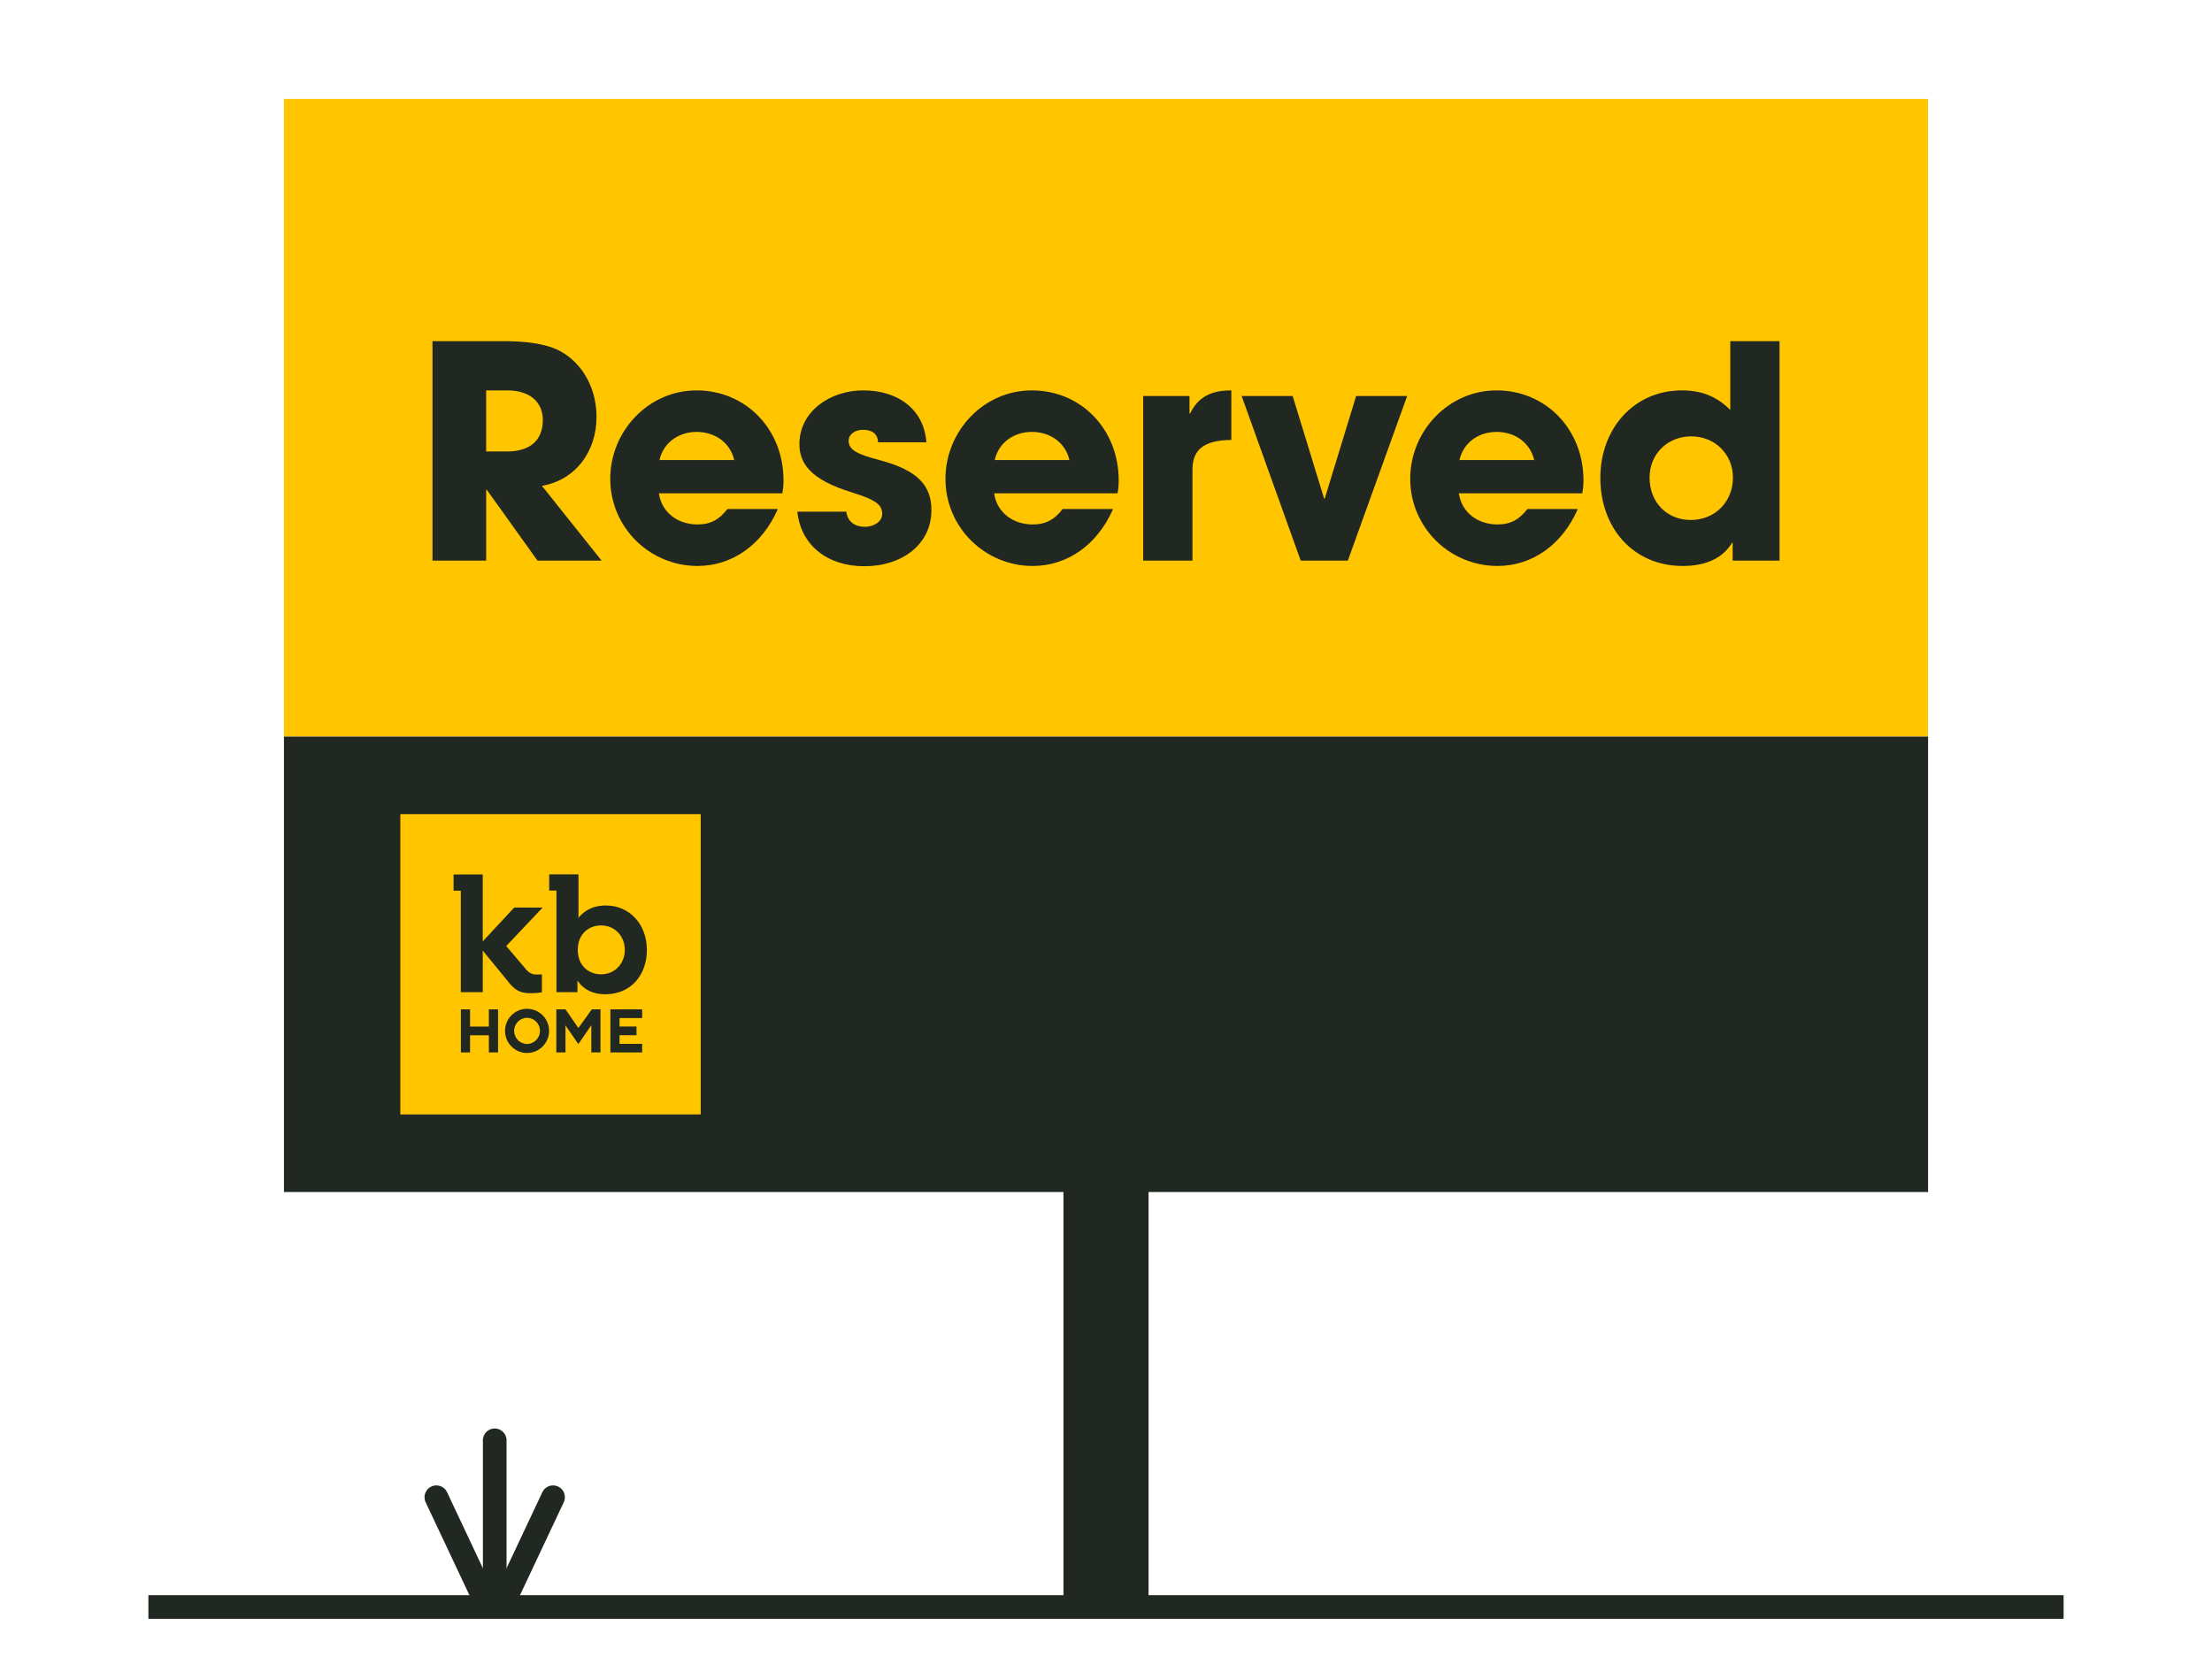
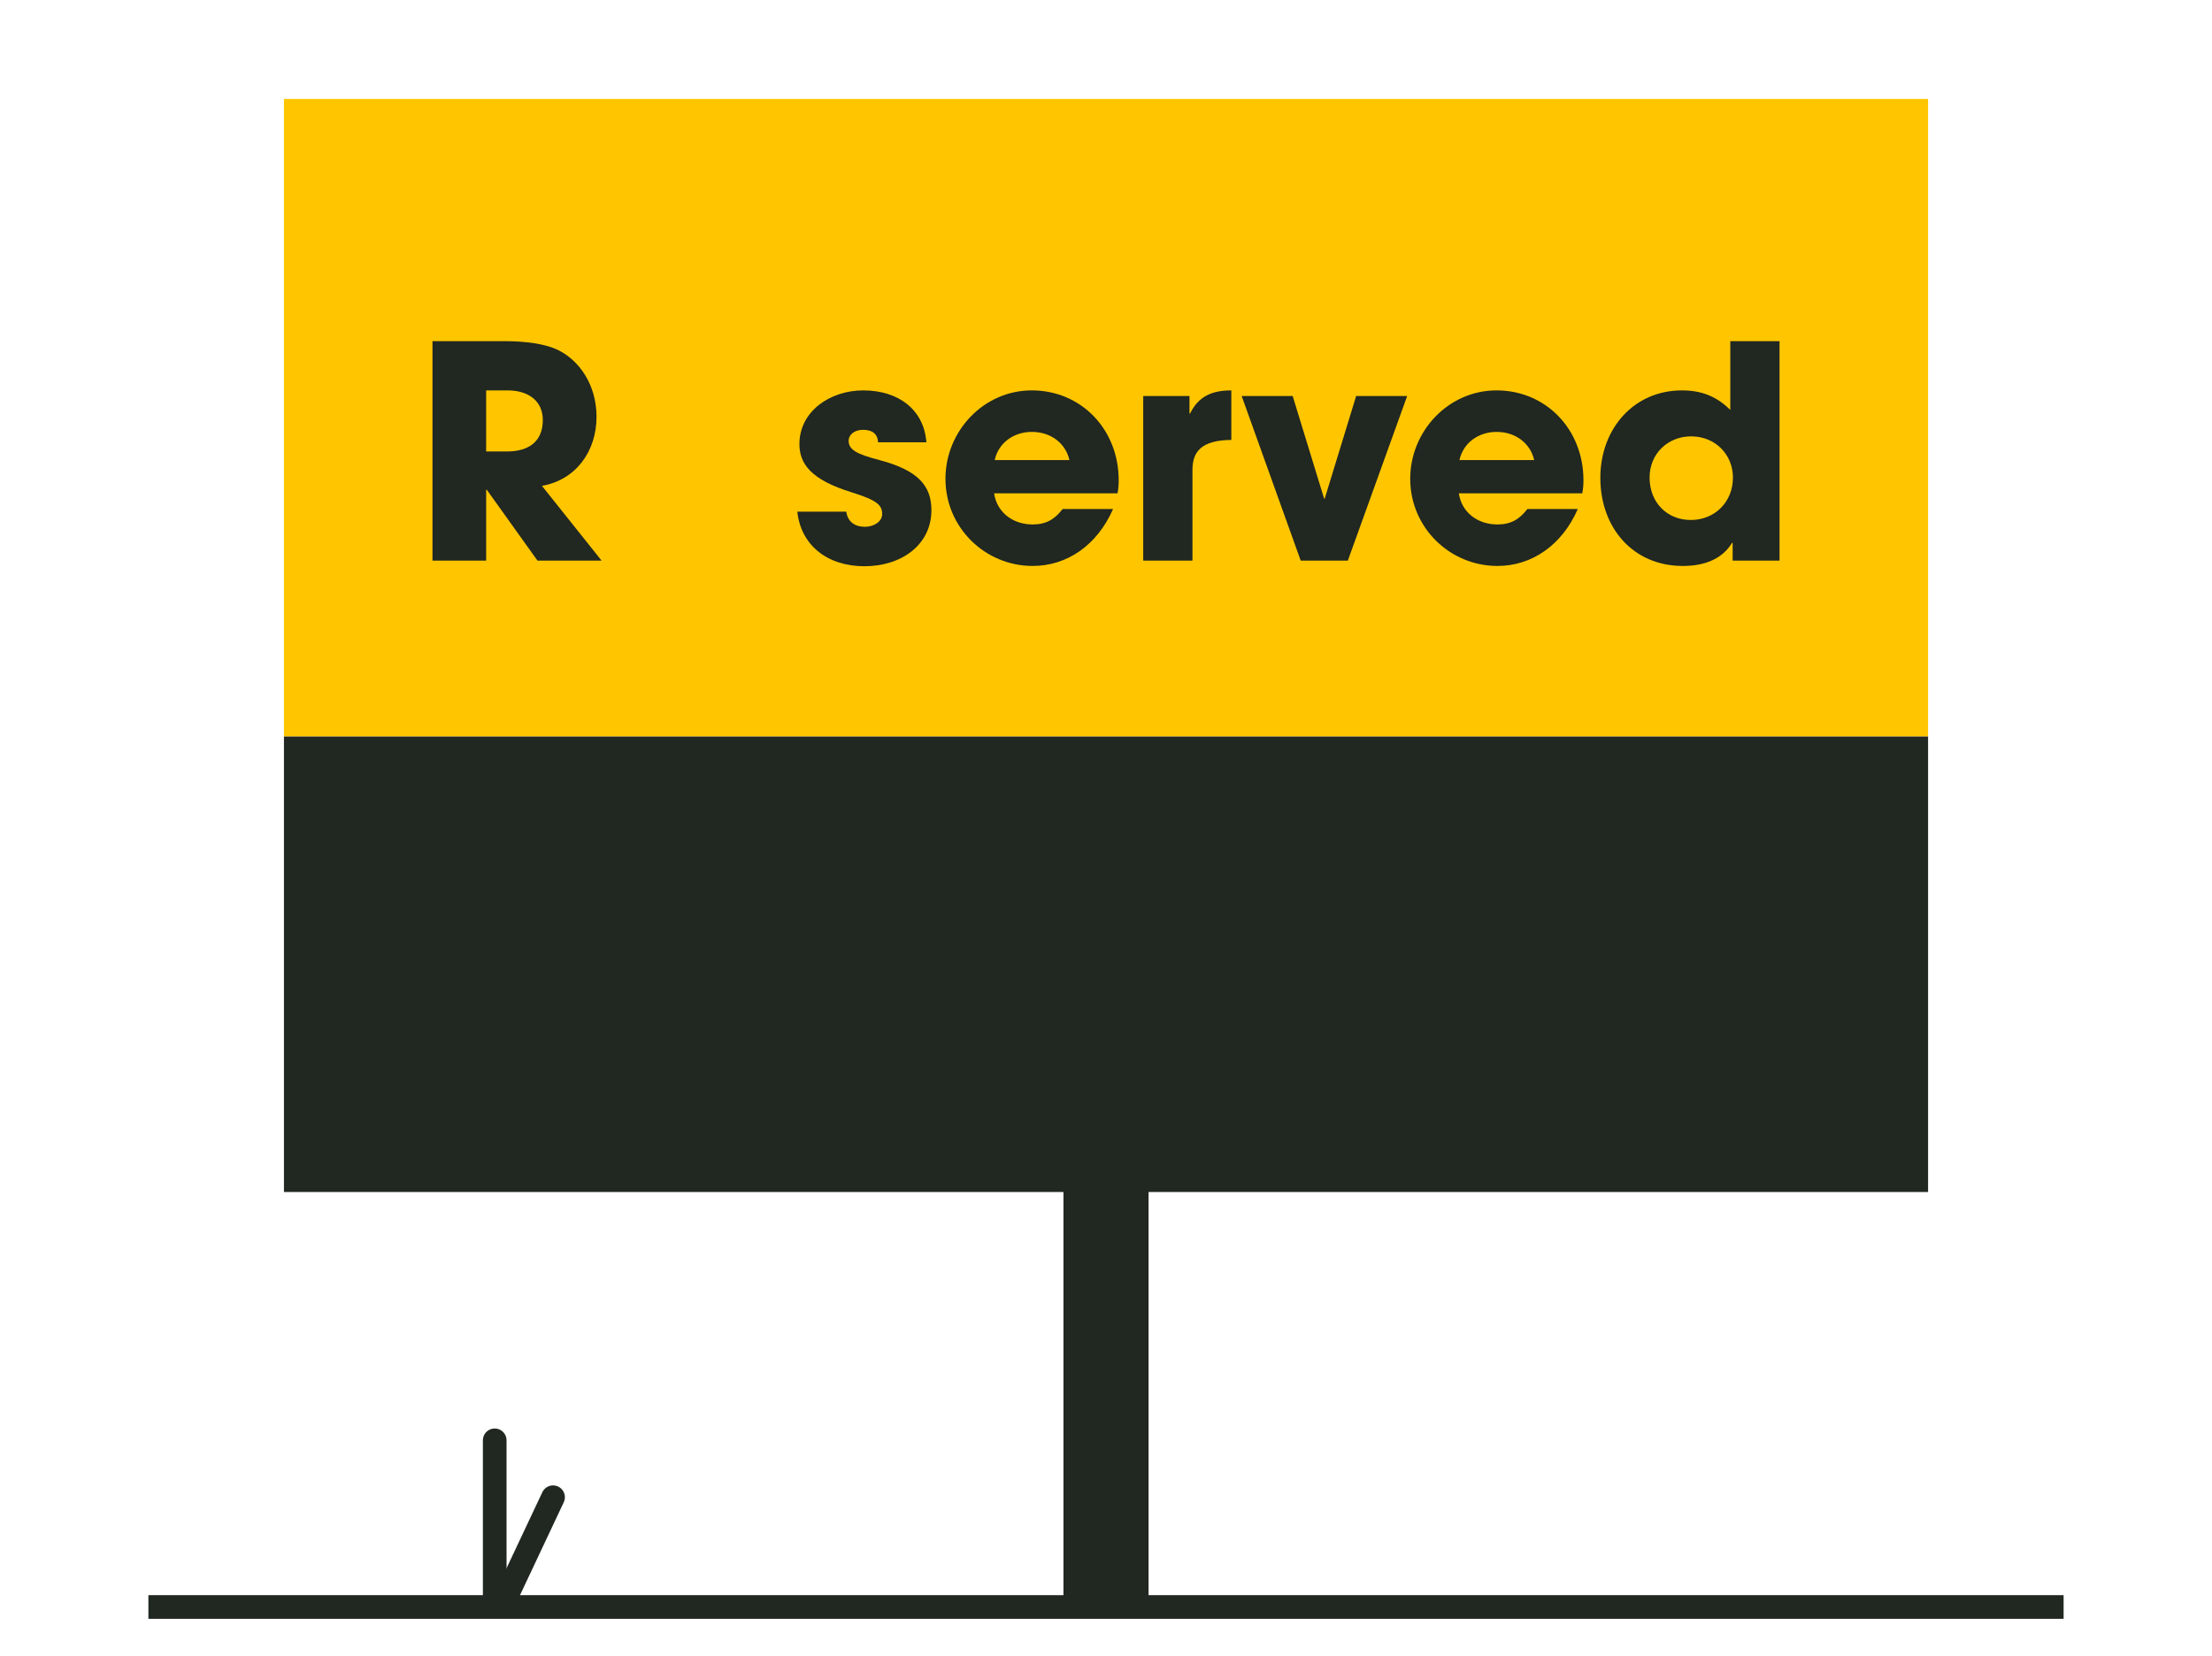
<svg xmlns="http://www.w3.org/2000/svg" version="1.1" viewBox="0 0 140.219 105.008">
  <defs>
    <style>
      .cls-1 {
        fill: #ffc600;
      }

      .cls-2 {
        stroke-linecap: round;
      }

      .cls-2, .cls-3 {
        fill: none;
        stroke: #212721;
        stroke-miterlimit: 10;
        stroke-width: 1.5px;
      }

      .cls-4 {
        fill: #212721;
      }
    </style>
  </defs>
  <g>
    <g id="Layer_1">
      <g id="Layer_1-2" data-name="Layer_1">
        <g>
          <rect class="cls-1" x="17.999" y="6.273" width="104.222" height="40.426" />
          <g>
            <path class="cls-4" d="M34.072,35.545l-3.216-4.494h-.038v4.494h-3.403v-13.915h4.551c1.448,0,2.557.188,3.29.507,1.504.677,2.558,2.313,2.558,4.287,0,2.2-1.316,4.006-3.46,4.381l3.78,4.739h-4.061ZM32.134,28.625c1.411,0,2.275-.658,2.275-1.993,0-1.203-.903-1.88-2.238-1.88h-1.354v3.873s1.316,0,1.316-0Z" />
-             <path class="cls-4" d="M41.767,31.277c.169,1.185,1.166,1.975,2.444,1.975.846,0,1.391-.319,1.9-.978h3.197c-.997,2.275-2.896,3.61-5.096,3.61-3.009,0-5.528-2.426-5.528-5.528,0-3.009,2.407-5.604,5.472-5.604,3.122,0,5.51,2.463,5.51,5.697,0,.301-.019.545-.075.828,0,0-7.822,0-7.822-0ZM46.543,29.171c-.244-1.072-1.185-1.787-2.388-1.787-1.128,0-2.106.678-2.35,1.787h4.739Z" />
            <path class="cls-4" d="M55.657,28.042c-.019-.602-.451-.79-.958-.79-.527,0-.903.301-.903.696,0,.564.507.846,1.955,1.222,2.483.658,3.291,1.655,3.291,3.178,0,2.181-1.879,3.554-4.25,3.554-2.35,0-4.024-1.335-4.249-3.46h3.102c.094.658.564.959,1.185.959.545,0,1.091-.319,1.091-.808,0-.583-.357-.884-1.918-1.373-2.633-.808-3.328-1.843-3.328-3.065,0-2.068,1.937-3.403,4.043-3.403,2.257,0,3.856,1.241,4.006,3.29,0,0-3.066,0-3.066 0Z" />
            <path class="cls-4" d="M63.017,31.277c.168,1.185,1.165,1.975,2.444,1.975.845,0,1.391-.319,1.899-.978h3.197c-.997,2.275-2.896,3.61-5.096,3.61-3.009,0-5.528-2.426-5.528-5.528,0-3.009,2.407-5.604,5.472-5.604,3.122,0,5.509,2.463,5.509,5.697,0,.301-.018.545-.074.828,0,0-7.822,0-7.822-0ZM67.792,29.171c-.244-1.072-1.184-1.787-2.388-1.787-1.128,0-2.107.678-2.35,1.787h4.738Z" />
            <path class="cls-4" d="M72.469,35.545v-10.436h2.933v1.109h.037c.545-1.109,1.411-1.466,2.615-1.466v3.14c-1.862.019-2.463.715-2.463,1.899v5.754s-3.122,0-3.122 0Z" />
            <path class="cls-4" d="M82.452,35.545l-3.743-10.436h3.234l1.994,6.506h.037l1.992-6.506h3.234l-3.76,10.436s-2.989,0-2.989,0Z" />
            <path class="cls-4" d="M92.476,31.277c.169,1.185,1.166,1.975,2.446,1.975.845,0,1.391-.319,1.899-.978h3.196c-.995,2.275-2.896,3.61-5.095,3.61-3.009,0-5.528-2.426-5.528-5.528,0-3.009,2.407-5.604,5.472-5.604,3.122,0,5.509,2.463,5.509,5.697,0,.301-.019.545-.076.828,0,0-7.822,0-7.822-0ZM97.253,29.171c-.245-1.072-1.184-1.787-2.388-1.787-1.129,0-2.107.678-2.35,1.787h4.738Z" />
            <path class="cls-4" d="M109.833,35.545v-1.128h-.037c-.584.959-1.636,1.467-3.122,1.467-3.16,0-5.228-2.426-5.228-5.585,0-3.122,2.125-5.547,5.172-5.547,1.203,0,2.181.357,3.065,1.241v-4.362h3.122v13.915s-2.972,0-2.972 0ZM109.852,30.281c0-1.449-1.11-2.614-2.652-2.614-1.466,0-2.633,1.091-2.633,2.614,0,1.579,1.11,2.688,2.613,2.688,1.524,0,2.671-1.147,2.671-2.688Z" />
          </g>
          <g>
            <rect class="cls-4" x="17.999" y="46.699" width="104.222" height="28.878" />
            <g>
-               <rect class="cls-1" x="25.377" y="51.618" width="19.041" height="19.041" />
              <path class="cls-4" d="M40.283,58.225c-.475-.525-1.14-.814-1.874-.814-.958,0-1.45.432-1.739.778v-2.753h-1.856v1.028h.458v6.444h1.332v-.737c.377.569.98.869,1.75.869.794,0,1.467-.282,1.947-.814.454-.504.705-1.215.705-2.001,0-.775-.257-1.485-.723-2.001ZM39.607,60.226c0,.41-.144.793-.404,1.078-.281.308-.667.471-1.114.471-.705,0-1.463-.485-1.463-1.55,0-1.065.758-1.55,1.463-1.55.448,0,.833.163,1.114.471.261.286.404.669.404,1.078Z" />
-               <path class="cls-4" d="M33.974,61.786c-.27,0-.476-.146-.6-.291-.071-.083-1.284-1.513-1.284-1.513l2.309-2.441h-1.802l-1.996,2.147v-4.243h-1.848v1.028h.458v6.433h1.391v-2.633l1.514,1.844c.476.648.838.856,1.491.856.131,0,.544-.01.716-.056l.028-.007v-1.125s-.318.003-.376.003Z" />
              <polygon class="cls-4" points="30.99 63.997 30.99 65.089 29.797 65.089 29.797 63.997 29.216 63.997 29.216 66.727 29.797 66.727 29.797 65.64 30.99 65.64 30.99 66.727 31.572 66.727 31.572 63.997 30.99 63.997" />
              <path class="cls-4" d="M33.408,63.961c-.769,0-1.395.629-1.395,1.401s.626,1.401,1.395,1.401c.771,0,1.399-.629,1.399-1.401s-.628-1.401-1.399-1.401ZM34.229,65.362c0,.456-.368.828-.821.828-.451,0-.818-.371-.818-.828,0-.456.367-.828.818-.828.453,0,.821.371.821.828Z" />
              <polygon class="cls-4" points="37.514 63.997 36.664 65.18 35.847 63.997 35.265 63.997 35.265 66.727 35.847 66.727 35.847 65.018 36.66 66.196 37.484 65.007 37.484 66.727 38.065 66.727 38.065 63.997 37.514 63.997" />
              <polygon class="cls-4" points="40.706 64.549 40.706 63.997 38.692 63.997 38.692 66.727 40.706 66.727 40.706 66.184 39.273 66.184 39.273 65.636 40.348 65.636 40.348 65.085 39.273 65.085 39.273 64.549 40.706 64.549" />
            </g>
          </g>
        </g>
        <rect class="cls-4" x="67.412" y="67.616" width="5.395" height="34.329" />
        <line class="cls-3" x1="9.407" y1="101.888" x2="130.812" y2="101.888" />
        <g>
          <line class="cls-2" x1="31.36" y1="91.322" x2="31.36" y2="101.815" />
          <line class="cls-2" x1="35.058" y1="94.93" x2="31.815" y2="101.815" />
-           <line class="cls-2" x1="27.661" y1="94.93" x2="30.904" y2="101.815" />
        </g>
      </g>
    </g>
  </g>
</svg>